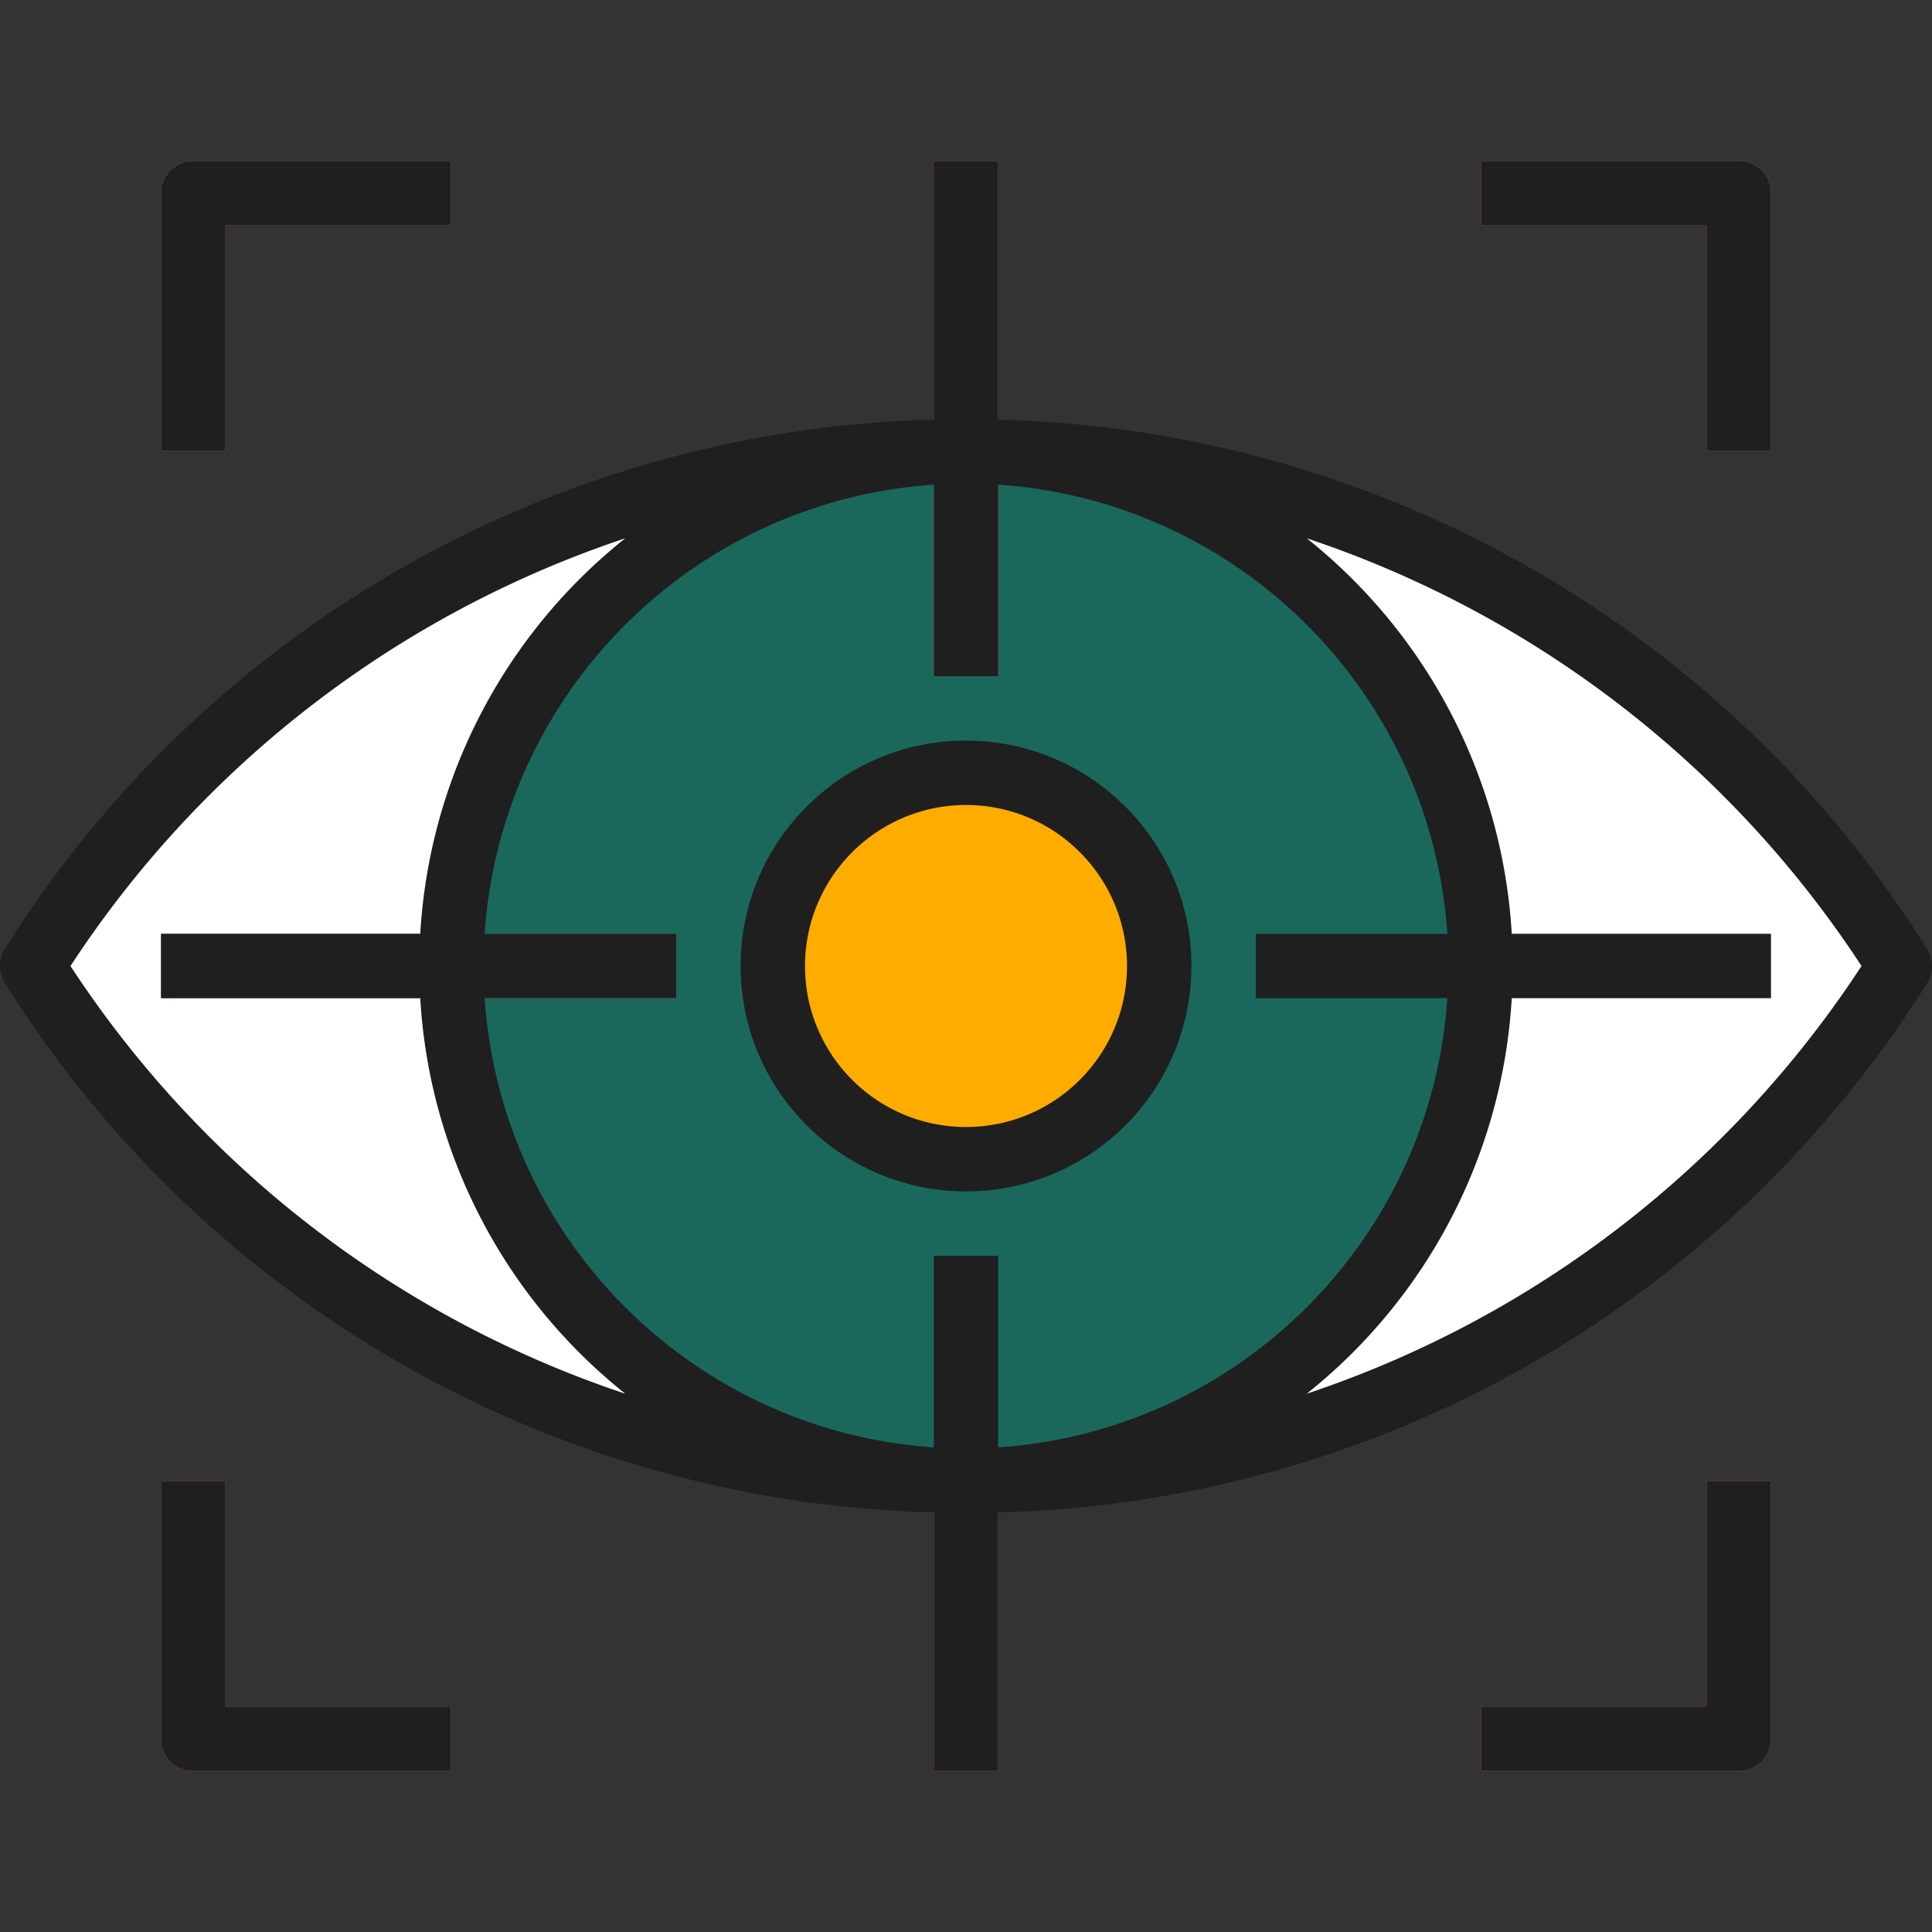
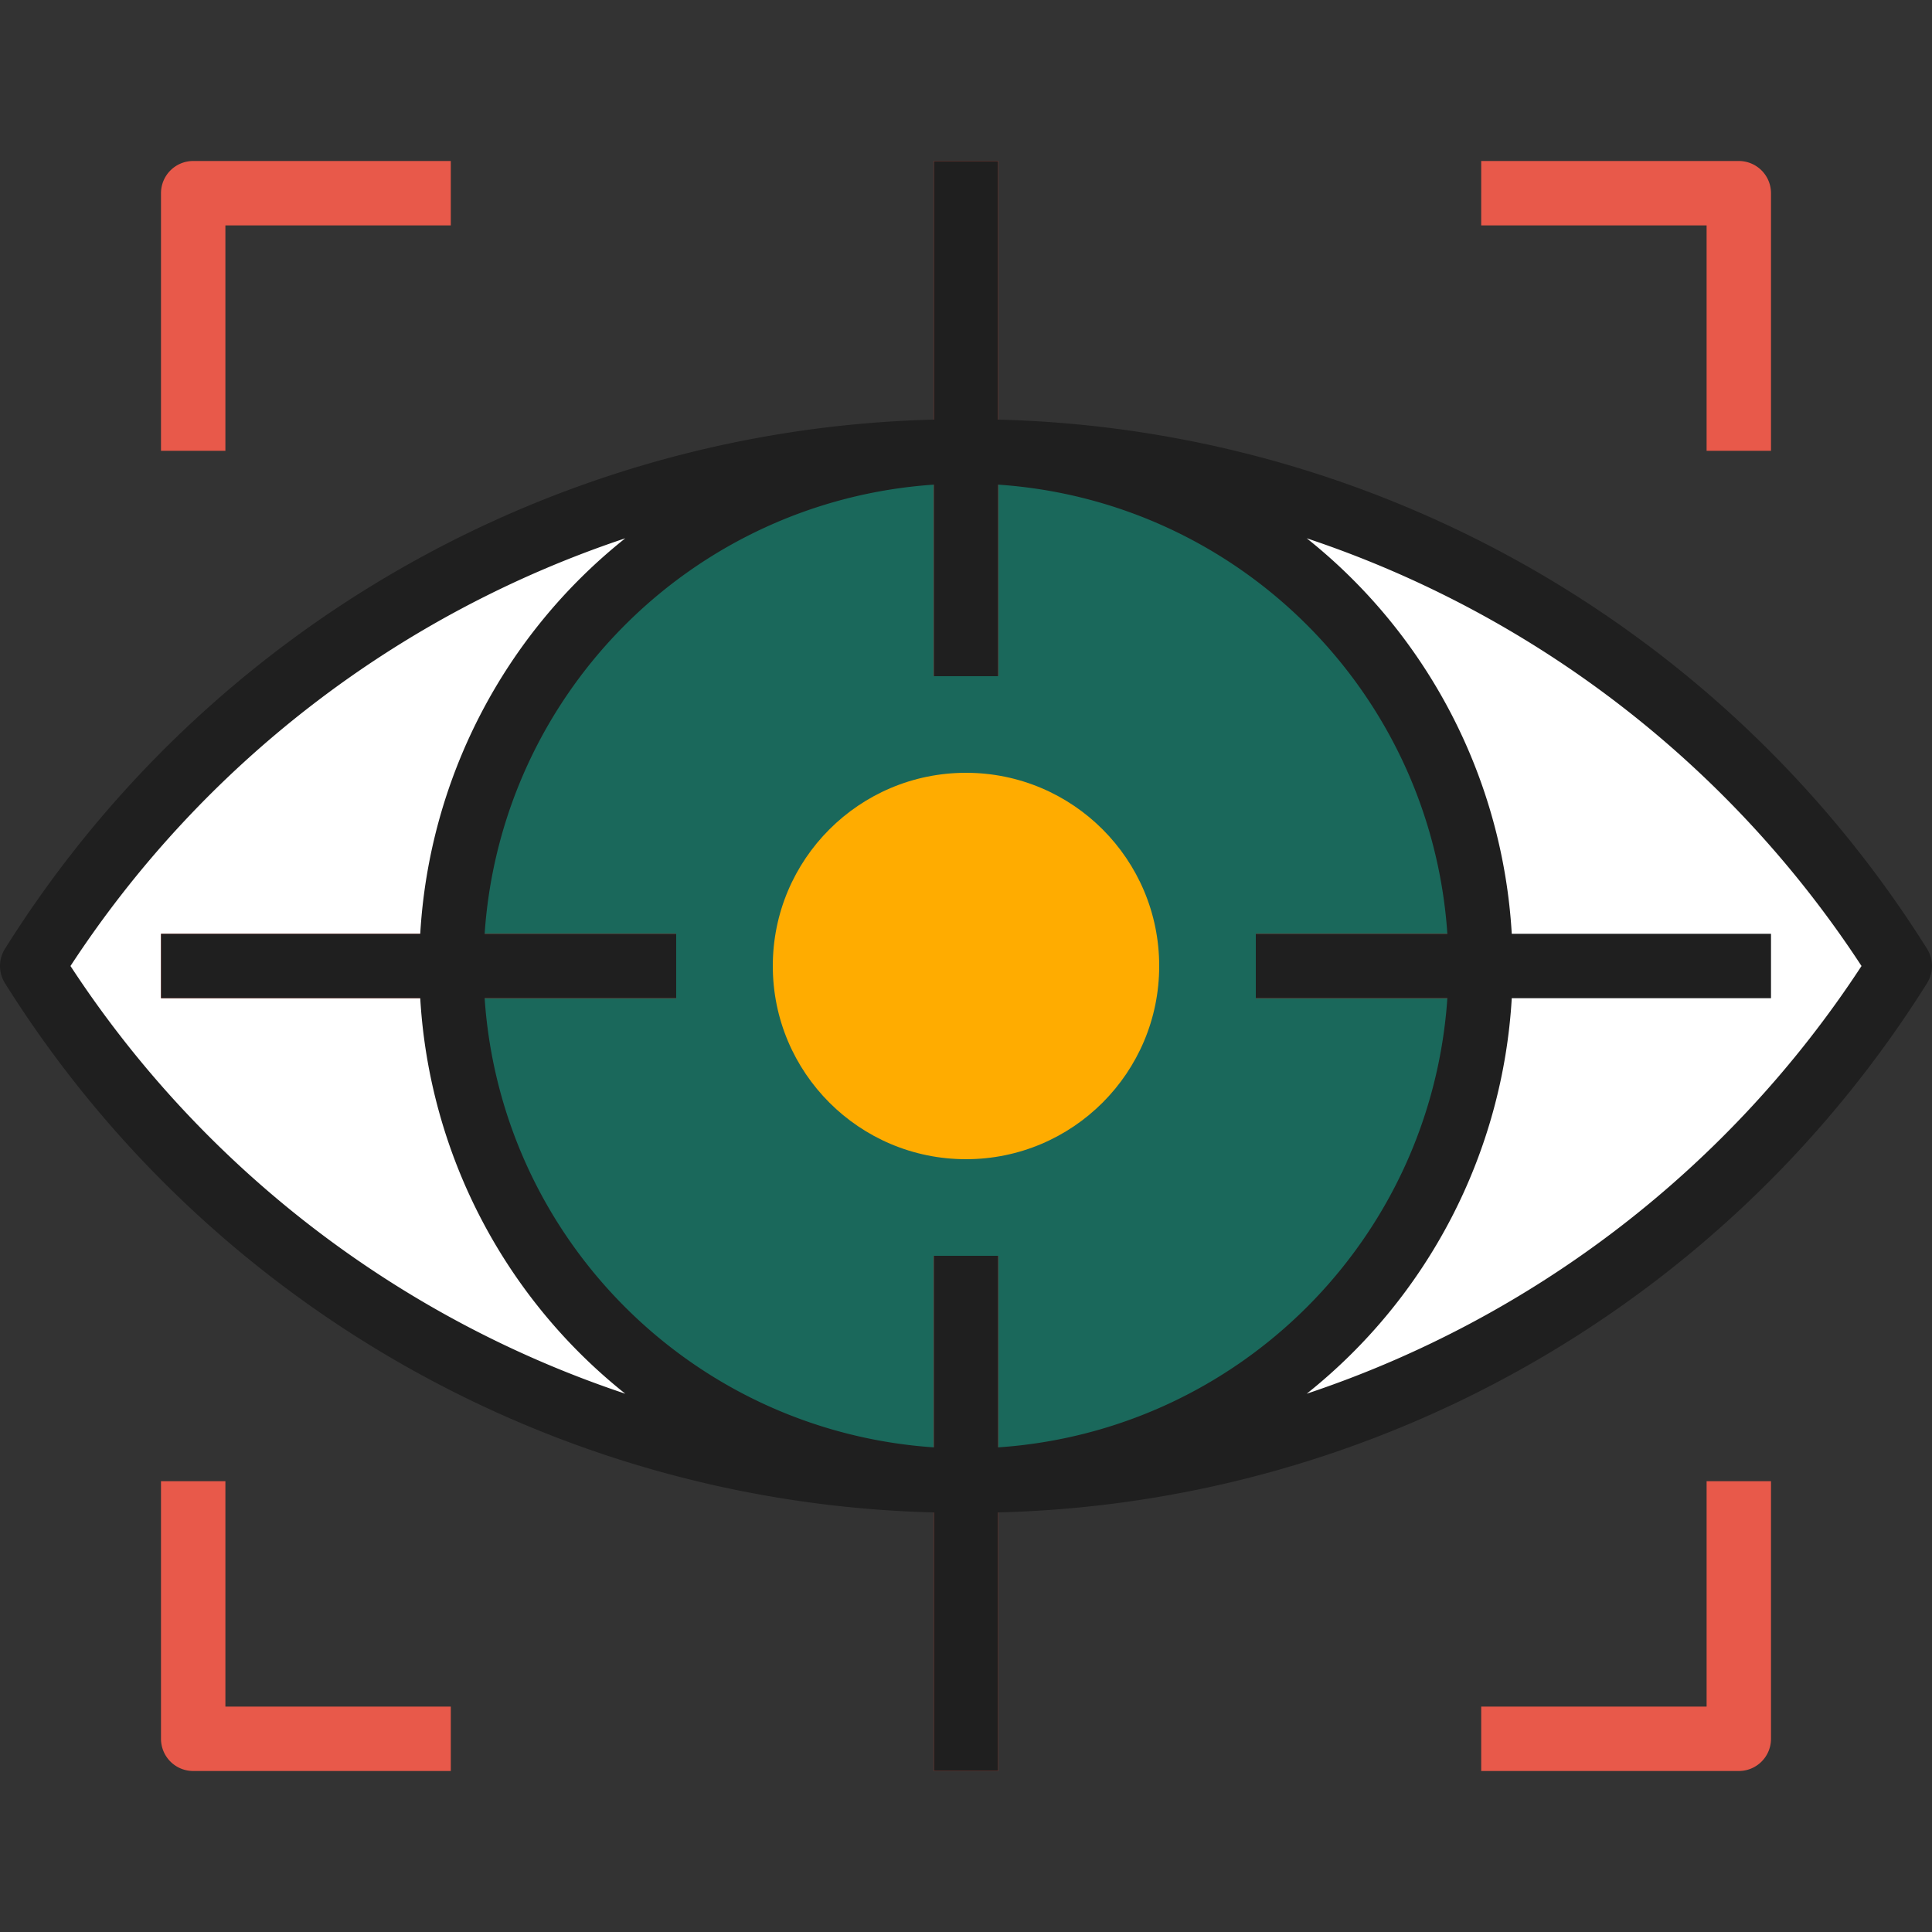
<svg xmlns="http://www.w3.org/2000/svg" version="1.1" width="512" height="512" x="0" y="0" viewBox="0 0 511.996 511.996" style="enable-background:new 0 0 512 512" xml:space="preserve" class="">
  <rect x="0" y="0" width="511.996" height="511.996" fill="#333333" stroke="none" />
  <g>
    <path d="M8.531 255.998c86.161-136.67 266.803-177.621 403.482-91.452a292.557 292.557 0 0 1 91.452 91.452c-86.161 136.67-266.812 177.613-403.482 91.452a292.557 292.557 0 0 1-91.452-91.452z" style="" fill="#FFFFFF" data-original="#f0e4d6" class="" opacity="1" />
-     <path d="M8.531 255.998c86.161-136.67 266.803-177.621 403.482-91.452a292.557 292.557 0 0 1 91.452 91.452c-86.161 136.67-266.812 177.613-403.482 91.452a292.557 292.557 0 0 1-91.452-91.452z" style="" fill="#FFFFFF" data-original="#f0e4d6" class="" opacity="1" />
    <circle cx="255.998" cy="255.998" r="136.533" style="" fill="#1A685B" data-original="#4398d1" class="" opacity="1" />
    <path d="M247.465 42.665h17.067v136.533h-17.067zM42.665 247.465h136.533v17.067H42.665zM247.465 332.798h17.067v136.533h-17.067zM332.798 247.465h136.533v17.067H332.798zM59.731 119.465H42.665V51.198a8.536 8.536 0 0 1 8.533-8.533h68.267v17.067H59.731v59.733zM469.331 119.465h-17.067V59.731h-59.733V42.665h68.267a8.536 8.536 0 0 1 8.533 8.533v68.267zM460.798 469.331h-68.267v-17.067h59.733v-59.733h17.067v68.267a8.536 8.536 0 0 1-8.533 8.533zM119.465 469.331H51.198a8.536 8.536 0 0 1-8.533-8.533v-68.267h17.067v59.733h59.733v17.067z" style="" fill="#E8594A" data-original="#e8594a" class="" />
    <path d="M415.665 166.62a495.57 495.57 0 0 1-36.565 30.626c32.589 67.849 3.994 149.265-63.855 181.854a136.356 136.356 0 0 1-59.247 13.431c100.582.461 194.219-51.209 247.467-136.533a291.492 291.492 0 0 0-87.8-89.378zM133.664 316.337a1049.994 1049.994 0 0 1-56.533 15.36 291.799 291.799 0 0 0 178.867 60.834c-51.96-.025-99.396-29.568-122.334-76.194z" style="" fill="#FFFFFF" data-original="#e8dccf" class="" opacity="1" />
-     <path d="M392.531 255.998a135.726 135.726 0 0 0-13.431-58.752c-77.397 58.923-169.506 96.171-245.436 119.091 33.28 67.61 115.072 95.437 182.682 62.157 46.668-22.972 76.211-70.485 76.185-122.496z" style="" fill="#1A685B" data-original="#3e8fc9" class="" opacity="1" />
    <circle cx="255.998" cy="255.998" r="51.2" style="" fill="#FFAC00" data-original="#3077a6" class="" opacity="1" />
    <path d="M1.312 260.546C54.645 345.623 147.078 398.291 247.465 400.8v68.531h17.067V400.8c100.386-2.5 192.819-55.177 246.153-140.254a8.542 8.542 0 0 0 0-9.097c-53.333-85.077-145.775-137.745-246.153-140.245v-68.54h-17.067v68.54c-100.378 2.5-192.819 55.168-246.153 140.245a8.542 8.542 0 0 0 0 9.097zm127.121-13.081c4.335-63.855 55.177-114.697 119.031-119.031v50.765h17.067v-50.765c63.855 4.335 114.697 55.177 119.031 119.031h-50.765v17.067h50.765c-4.335 63.855-55.177 114.697-119.031 119.031v-50.765h-17.067v50.765c-63.855-4.335-114.697-55.177-119.031-119.031h50.765v-17.067h-50.765zm364.885 8.533a282.448 282.448 0 0 1-147.029 113.348 144.758 144.758 0 0 0 54.34-104.815h68.702v-17.067h-68.702a144.761 144.761 0 0 0-54.34-104.815 282.45 282.45 0 0 1 147.029 113.349zM165.707 142.65a144.758 144.758 0 0 0-54.34 104.815H42.665v17.067h68.702a144.761 144.761 0 0 0 54.34 104.815A282.495 282.495 0 0 1 18.678 255.999 282.44 282.44 0 0 1 165.707 142.65z" fill="#1F1F1F" opacity="1" data-original="#000000" class="" />
-     <path d="M255.998 315.731c32.99 0 59.733-26.743 59.733-59.733s-26.743-59.733-59.733-59.733-59.733 26.743-59.733 59.733c.034 32.973 26.76 59.691 59.733 59.733zm0-102.4c23.561 0 42.667 19.106 42.667 42.667s-19.106 42.667-42.667 42.667-42.667-19.106-42.667-42.667c.026-23.552 19.115-42.641 42.667-42.667zM59.731 59.731h59.733V42.665H51.198a8.536 8.536 0 0 0-8.533 8.533v68.267h17.067V59.731zM469.331 119.465V51.198a8.536 8.536 0 0 0-8.533-8.533h-68.267v17.067h59.733v59.733h17.067zM452.265 452.265h-59.733v17.067h68.267a8.536 8.536 0 0 0 8.533-8.533v-68.267h-17.067v59.733zM42.665 392.531v68.267a8.536 8.536 0 0 0 8.533 8.533h68.267v-17.067H59.731v-59.733H42.665z" fill="#1F1F1F" opacity="1" data-original="#000000" class="" />
  </g>
</svg>